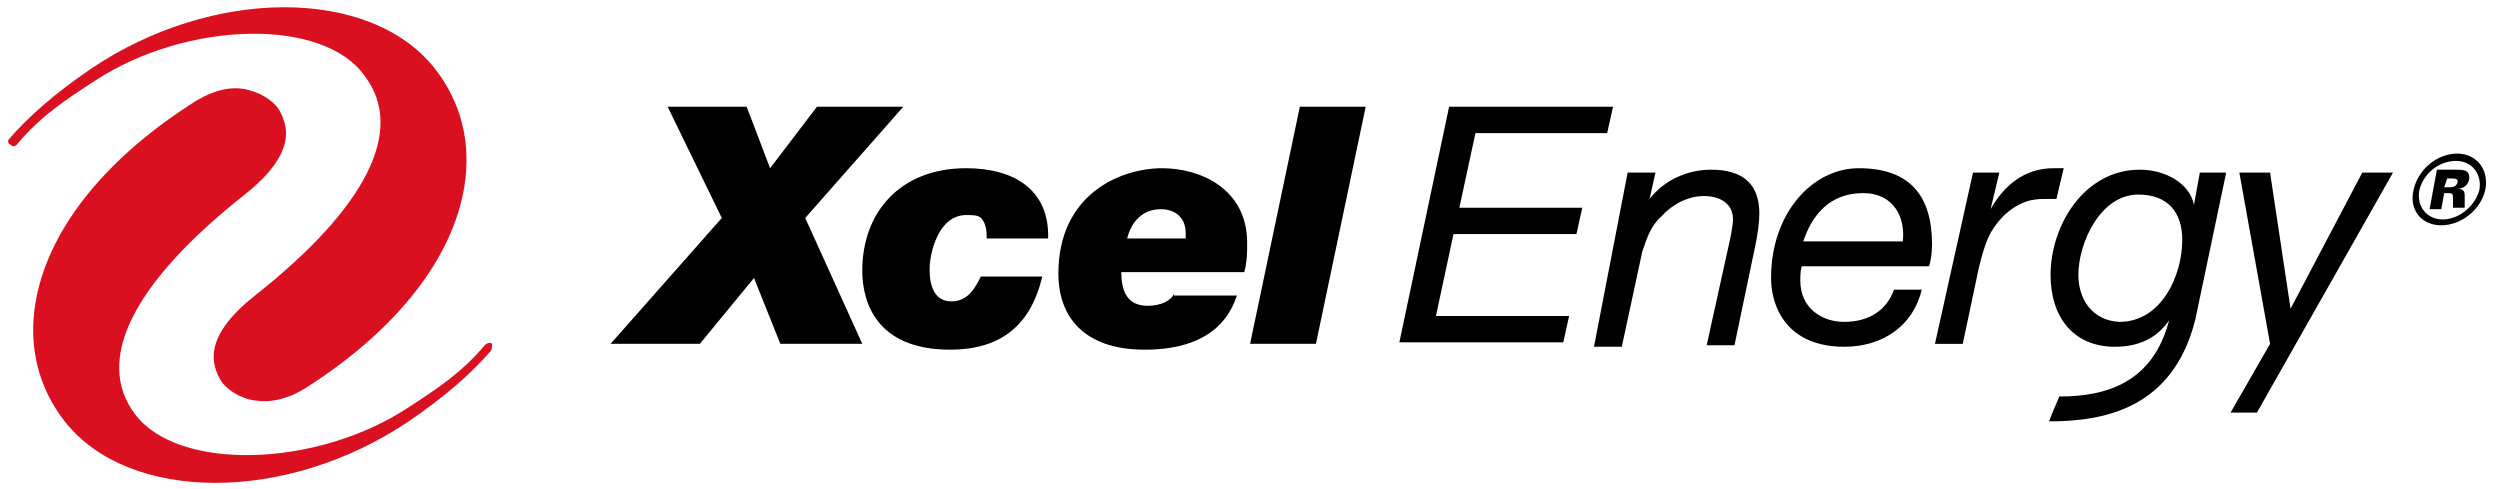
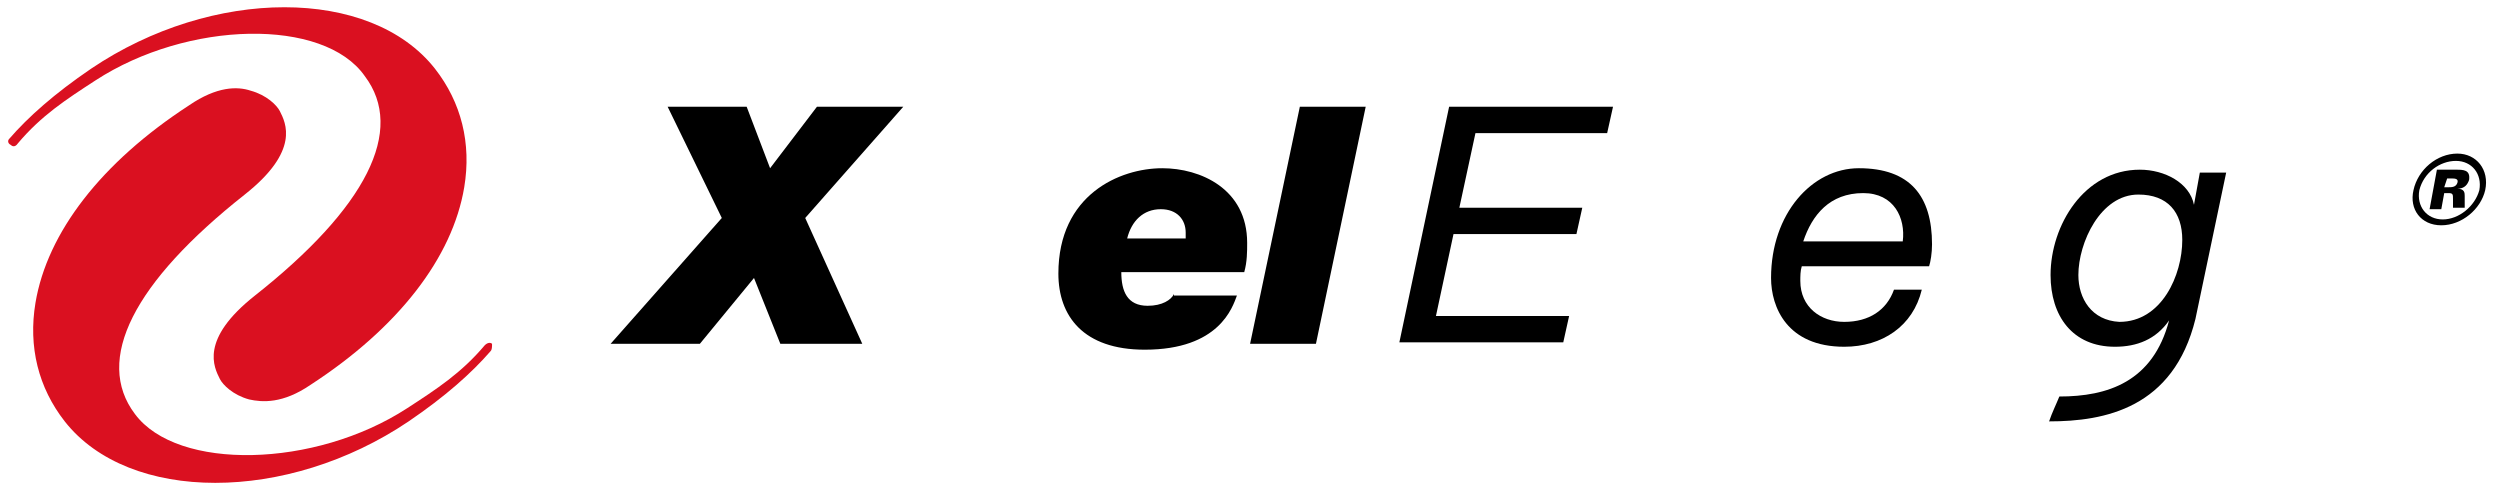
<svg xmlns="http://www.w3.org/2000/svg" width="440" height="86" viewBox="0 0 440 86" fill="none">
  <path d="M86.342 61.802C82.994 65.665 78.358 69.786 71.919 74.164C50.542 88.588 22.726 88.588 11.393 74.164C6.757 68.24 4.954 61.029 6.242 53.303C8.303 40.94 17.832 28.577 33.286 18.532C38.18 15.183 41.785 15.183 44.103 15.956C46.936 16.728 48.739 18.532 49.254 19.561C50.284 21.622 52.86 26.515 43.073 34.242C23.498 49.696 16.544 63.348 23.756 72.877C31.225 82.922 55.436 82.406 71.662 71.847C76.813 68.498 81.192 65.665 85.312 60.772C85.827 60.256 86.342 60.256 86.6 60.514C86.6 61.029 86.6 61.544 86.342 61.802Z" fill="#DA1020" />
  <path d="M1.606 24.456C4.954 20.592 9.59 16.472 16.029 12.093C37.406 -2.33 65.222 -2.33 76.555 12.093C81.191 18.017 82.994 25.229 81.706 32.955C79.645 45.318 70.116 57.681 54.662 67.726C49.768 71.075 46.163 70.817 43.845 70.301C41.012 69.529 39.209 67.726 38.694 66.696C37.664 64.635 35.088 59.742 44.875 52.015C64.45 36.561 71.404 22.911 64.192 13.381C56.981 3.079 33.027 3.594 16.801 14.153C11.65 17.502 7.271 20.335 3.151 25.228C2.636 26 2.121 25.743 1.863 25.485C1.348 25.229 1.348 24.713 1.606 24.456Z" fill="#DA1020" />
  <path d="M127.037 38.364L117.507 18.79H131.415L135.536 29.607L143.778 18.79H158.974L141.718 38.364L151.763 60.514H137.34L132.704 48.924L123.174 60.514H107.463L127.037 38.364Z" fill="black" />
-   <path d="M173.655 41.712C173.655 40.167 173.397 39.394 172.882 38.621C172.367 37.848 171.337 37.848 170.049 37.848C165.155 37.848 163.61 44.544 163.61 47.378C163.61 50.21 164.382 53.044 167.473 53.044C170.564 53.044 171.851 50.21 172.624 48.665H183.441C181.38 57.423 175.972 61.543 167.215 61.543C154.337 61.543 151.761 53.302 151.761 47.636C151.761 37.333 158.457 29.606 170.048 29.606C178.548 29.606 184.729 33.469 184.471 41.969H173.654V41.712H173.655Z" fill="black" />
  <path d="M198.38 41.97C199.152 38.879 201.213 36.819 204.304 36.819C207.137 36.819 208.682 38.622 208.682 40.94C208.682 41.198 208.682 41.713 208.682 41.97H198.38V41.97ZM206.622 51.757C206.107 52.787 204.561 53.818 201.986 53.818C198.381 53.818 197.35 51.243 197.35 47.894H218.985C219.5 46.091 219.5 44.288 219.5 42.743C219.5 33.214 211.258 29.608 204.562 29.608C197.093 29.608 186.275 34.244 186.275 48.152C186.275 55.621 190.653 61.545 201.471 61.545C214.607 61.545 216.925 54.076 217.698 52.016H206.623V51.757H206.622Z" fill="black" />
  <path d="M228.771 18.79H240.362L231.605 60.514H220.015L228.771 18.79Z" fill="black" />
  <path d="M255.043 18.79H283.89L282.86 23.426H259.68L256.846 36.561H278.481L277.452 41.197H255.816L252.725 55.62H276.163L275.134 60.256H246.287L255.043 18.79Z" fill="black" />
-   <path d="M286.465 30.38H291.36L290.329 35.016C292.905 31.668 297.026 29.865 301.147 29.865C306.813 29.865 309.646 32.44 309.646 37.592C309.646 38.88 309.388 41.198 308.874 43.516L305.268 60.772H300.374L304.237 43.258C304.495 42.228 305.01 39.652 305.01 38.622C305.01 35.789 302.692 34.501 299.858 34.501C297.026 34.501 294.192 36.046 292.389 38.107C290.586 39.652 289.814 41.97 289.041 44.288L285.436 61.03H280.541L286.465 30.38Z" fill="black" />
  <path d="M317.372 42.485C318.917 37.849 322.008 33.985 327.932 33.985C333.341 33.985 335.402 38.363 334.886 42.485H317.372ZM339.522 46.863C339.779 46.091 340.037 44.545 340.037 43C340.037 34.5 336.174 29.607 327.159 29.607C318.917 29.607 311.706 37.591 311.706 48.924C311.706 54.075 314.539 61.029 324.584 61.029C331.28 61.029 336.688 57.424 338.234 50.984H333.34C332.052 54.589 328.961 56.65 324.583 56.65C320.462 56.65 316.856 54.075 316.856 49.439C316.856 48.666 316.856 47.636 317.113 46.863H339.522V46.863Z" fill="black" />
-   <path d="M347.249 30.38H351.885L350.34 36.818C352.657 32.697 356.264 29.607 361.414 29.607C361.93 29.607 362.702 29.607 363.218 29.607L361.93 35.016C361.414 35.016 360.9 35.016 360.385 35.016C359.097 35.016 358.581 35.016 357.294 35.274C354.461 36.046 352.4 37.849 350.855 40.168C349.567 41.971 348.794 45.062 348.28 47.122L345.447 60.515H340.553L347.249 30.38Z" fill="black" />
-   <path d="M392.579 72.619L399.533 60.514L394.124 30.38H399.533L403.138 54.332L415.758 30.38H421.167L397.214 72.619H392.579V72.619Z" fill="black" />
  <path d="M365.793 48.408C365.793 42.742 369.656 34.243 376.353 34.243C381.504 34.243 384.081 37.333 384.081 42.227C384.081 48.408 380.475 56.65 373.006 56.65C368.111 56.393 365.793 52.529 365.793 48.408ZM386.397 56.135L391.806 30.38H387.169L386.14 36.046C385.367 32.183 380.989 29.865 376.61 29.865C366.823 29.865 360.899 39.652 360.899 48.408C360.899 55.62 364.762 61.029 372.232 61.029C376.095 61.029 379.443 59.741 381.761 56.392C378.928 67.21 370.944 69.786 362.444 69.786C361.929 71.074 361.157 72.619 360.641 74.164C370.429 74.164 382.534 71.847 386.397 56.135Z" fill="black" />
  <path d="M437.395 33.47C436.622 36.818 433.274 39.652 429.667 39.652C426.062 39.652 424.001 36.819 424.773 33.47C425.546 29.865 428.894 27.031 432.501 27.031C435.849 27.031 438.167 29.865 437.395 33.47ZM425.804 33.47C425.289 36.303 427.092 38.621 429.925 38.621C432.758 38.621 435.591 36.303 436.364 33.47C436.879 30.637 435.076 28.319 432.243 28.319C429.41 28.319 426.577 30.38 425.804 33.47ZM428.895 29.865H432.244C433.532 29.865 434.819 29.865 434.561 31.668C434.304 32.44 433.789 33.213 432.501 33.213C433.788 33.213 433.788 33.985 433.788 34.501C433.788 36.046 433.788 36.046 433.788 36.562H431.727C431.727 36.047 431.727 35.79 431.727 35.017C431.727 34.245 431.727 33.987 430.955 33.987H430.183L429.667 36.82H427.607L428.895 29.865ZM430.183 32.955H430.955C431.471 32.955 432.243 32.955 432.501 32.183C432.758 31.41 431.985 31.41 431.471 31.41H430.698L430.183 32.955Z" fill="black" />
</svg>